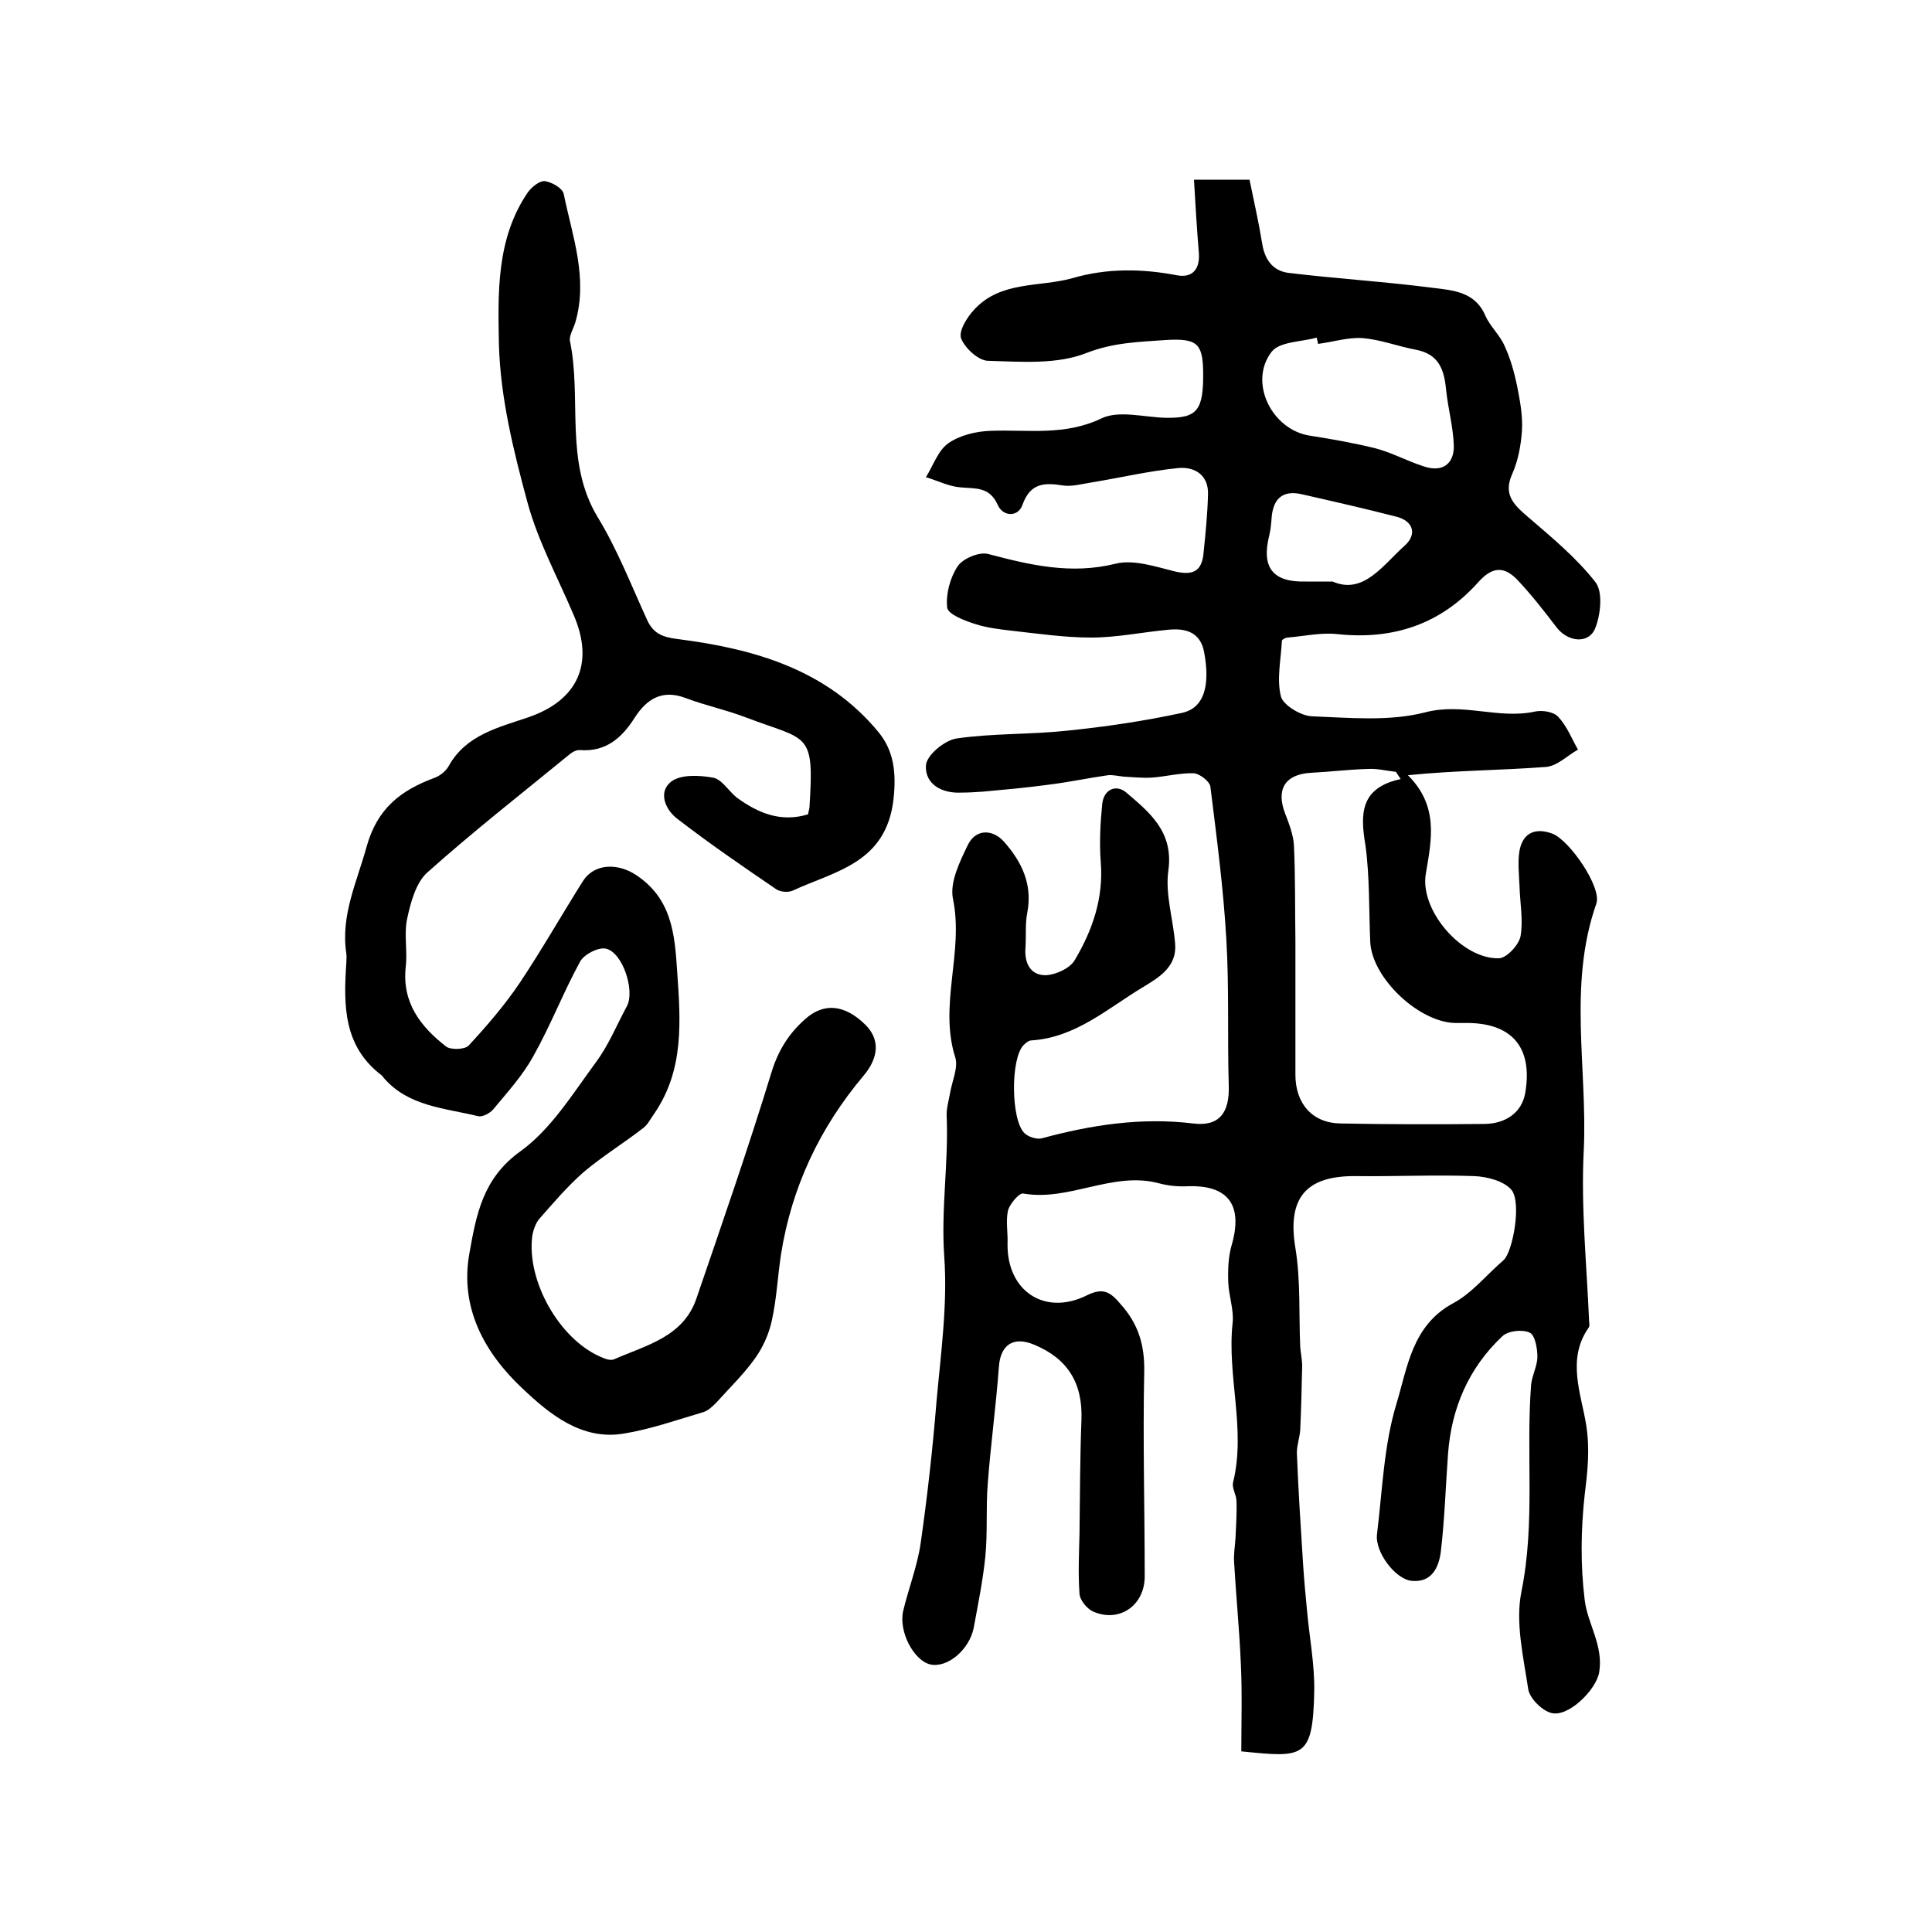
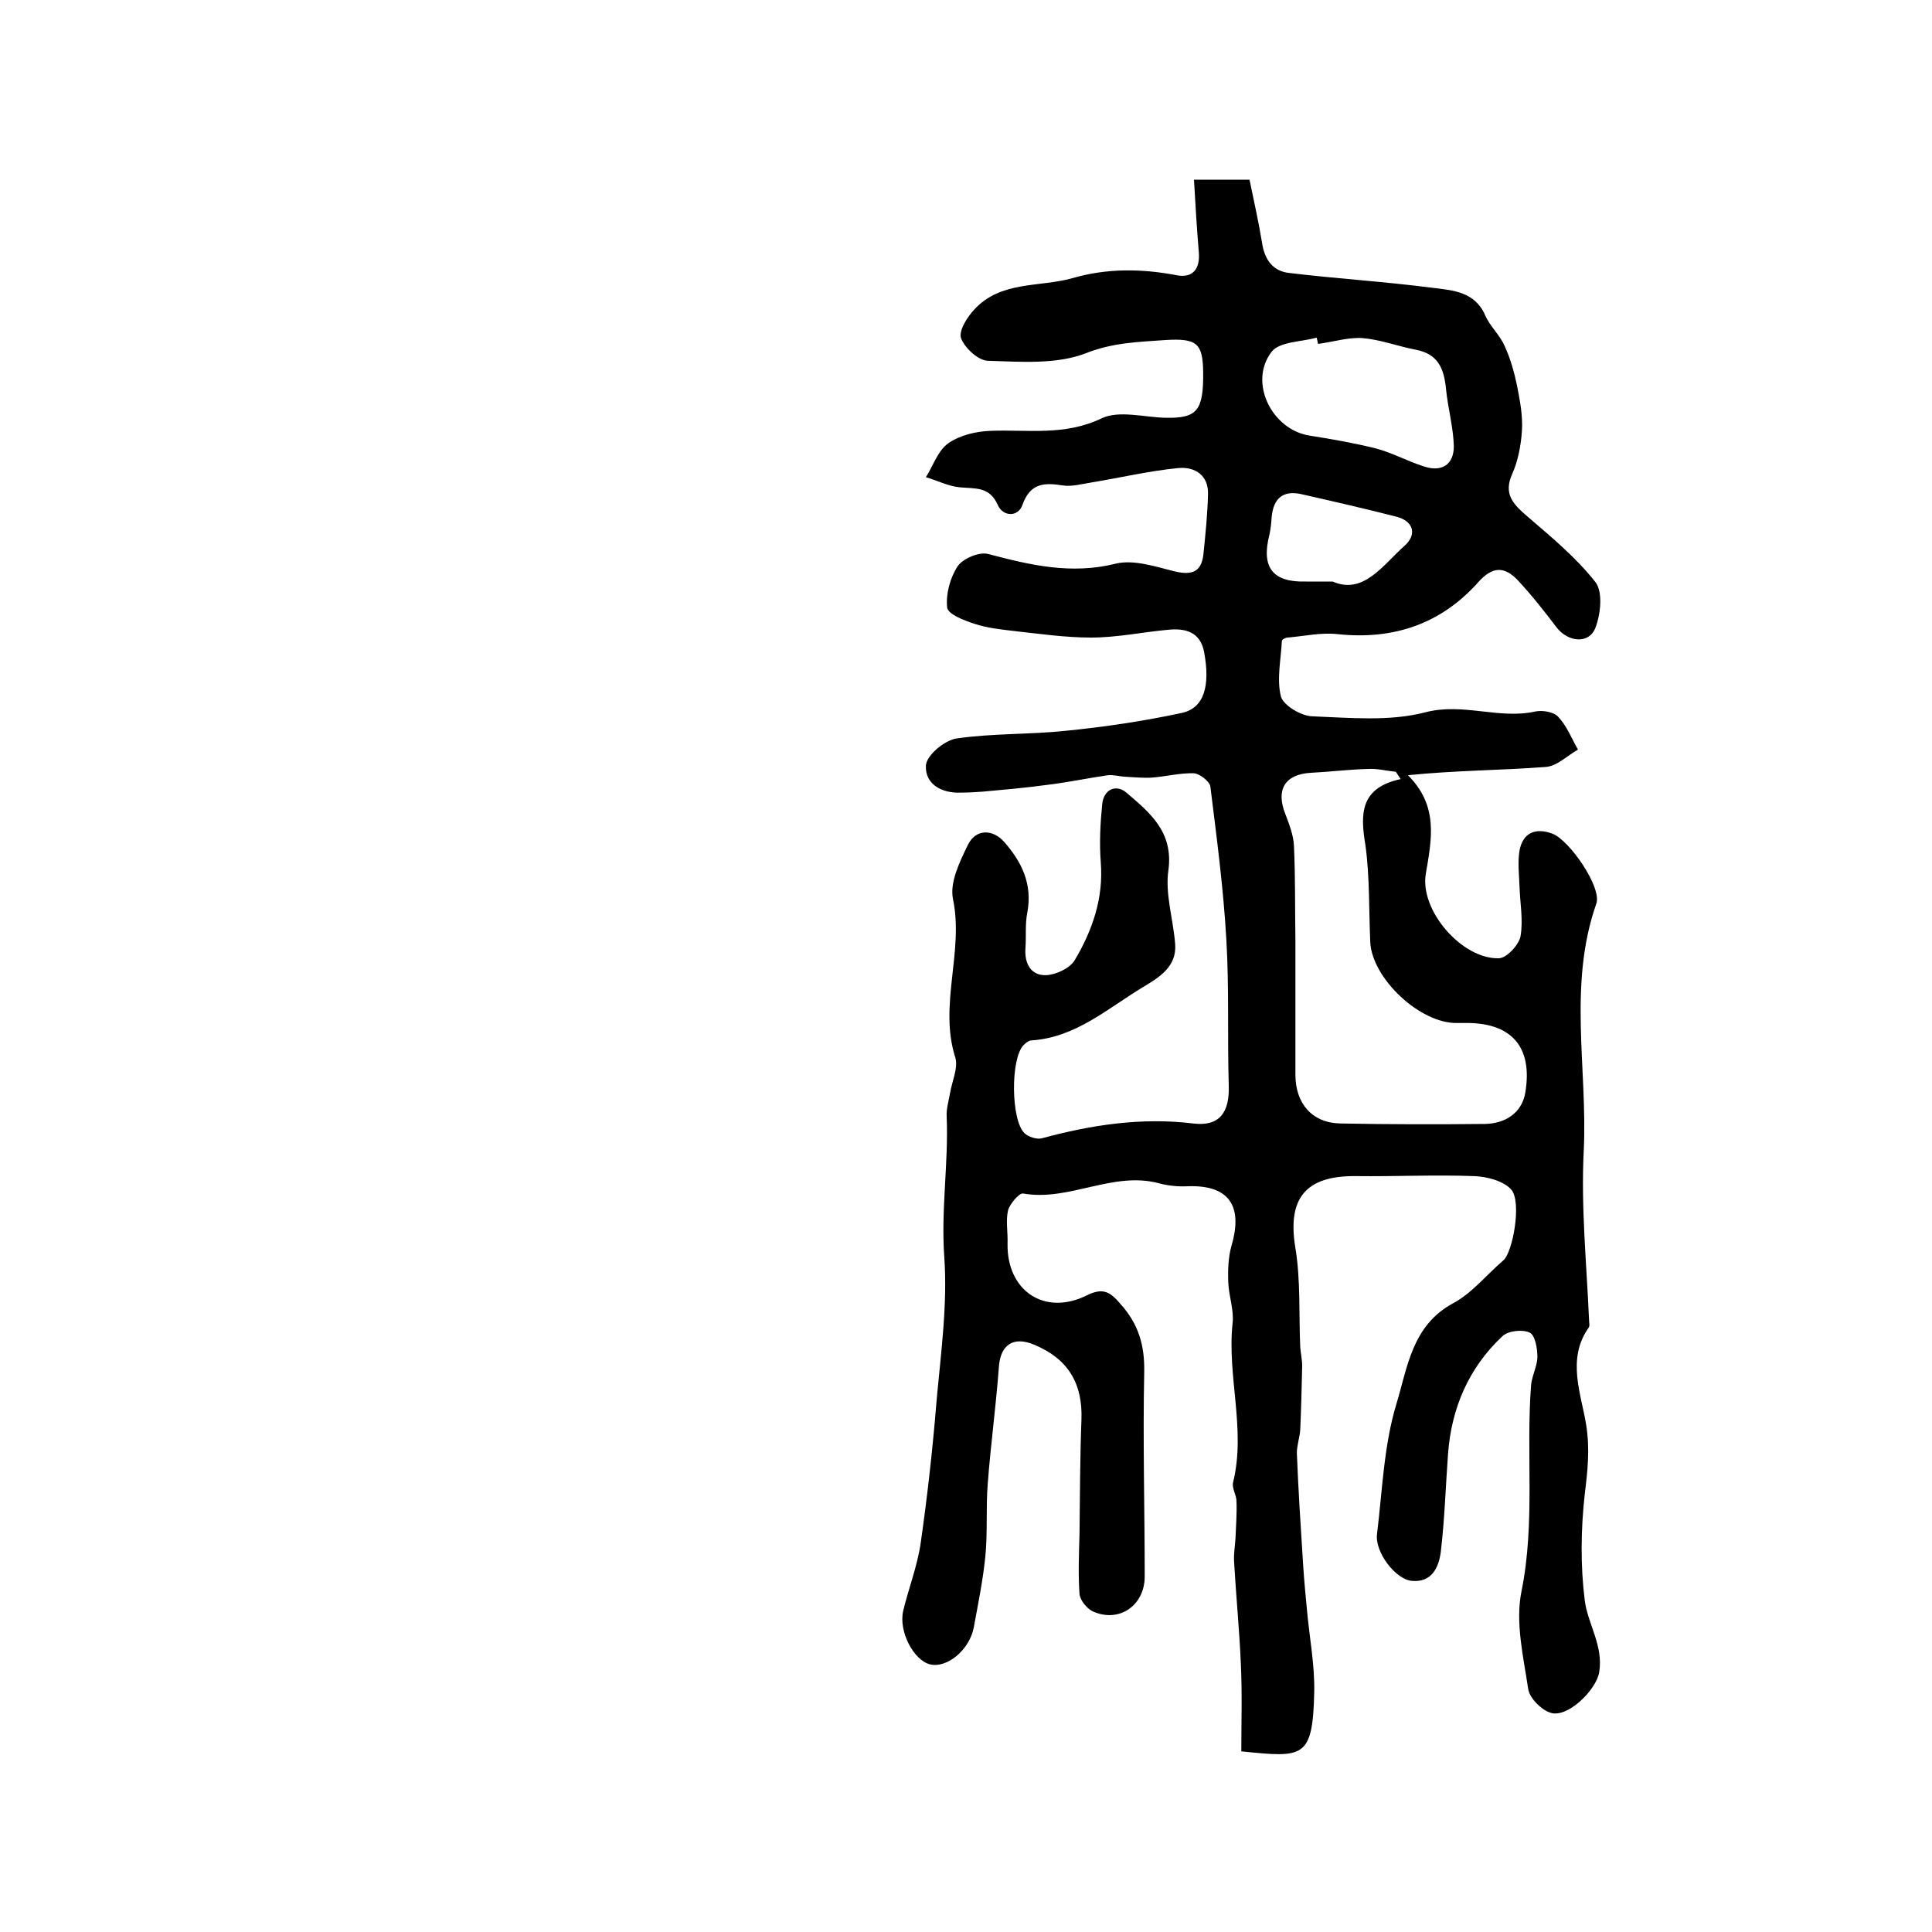
<svg xmlns="http://www.w3.org/2000/svg" version="1.1" id="图层_1" x="0px" y="0px" viewBox="0 0 400 400" style="enable-background:new 0 0 400 400;" xml:space="preserve">
  <style type="text/css">
	.st0{fill:#FFFFFF;}
</style>
  <g>
    <path d="M247.2,37.2c4.7,0,7.9,0,11.5,0c0.9,4.4,1.9,8.8,2.6,13.1c0.5,3.4,2.2,5.8,5.5,6.2c9.9,1.2,19.9,1.8,29.9,3.1   c4.1,0.5,8.7,0.8,10.8,5.7c1,2.3,3,4,4,6.3c1.2,2.6,2,5.4,2.6,8.3c0.6,3.1,1.2,6.2,1,9.3c-0.2,3-0.8,6.2-2,8.9   c-1.9,4.2,0.2,6.3,3.1,8.8c5,4.3,10.1,8.5,14.1,13.6c1.6,2,1.1,6.7,0,9.5c-1.3,3.4-5.7,3-8.1-0.2c-2.5-3.3-5.1-6.6-7.9-9.6   c-2.8-3-5.3-3-8.3,0.4c-7.7,8.6-17.5,11.9-29,10.7c-3.4-0.4-6.9,0.4-10.4,0.7c-0.4,0-1.2,0.4-1.2,0.7c-0.2,3.9-1.1,7.9-0.2,11.5   c0.5,1.8,4.1,4,6.4,4.1c7.8,0.3,16,1.1,23.4-0.8c7.9-2.1,15.3,1.5,22.9-0.2c1.5-0.3,3.8,0.1,4.7,1.1c1.8,1.9,2.8,4.5,4.1,6.8   c-2.3,1.3-4.4,3.5-6.8,3.6c-9.3,0.7-18.6,0.7-28.4,1.7c6.4,6.4,4.9,13.3,3.7,20.4c-1.3,7.6,7.5,17.7,15.1,17.5   c1.6,0,4.1-2.7,4.5-4.5c0.6-3.4-0.1-6.9-0.2-10.4c-0.1-2.5-0.4-5,0-7.4c0.7-3.7,3.3-4.8,6.8-3.5c3.5,1.3,10.3,11.1,9.1,14.5   c-5.9,16.8-1.8,34.1-2.6,51.1c-0.6,11.7,0.6,23.5,1.1,35.2c0,0.5,0.2,1.1-0.1,1.5c-4.6,6.5-1.5,13.8-0.5,20.1   c0.8,5.1,0.3,9.5-0.3,14.4c-0.8,7.2-0.9,14.7,0,21.9c0.6,4.9,3.9,9.4,3,14.9c-0.6,3.7-6.6,9.6-10.1,8.4c-1.9-0.6-4.3-3-4.6-4.9   c-1-6.7-2.7-13.8-1.4-20.2c2.9-14.3,0.9-28.6,2-42.8c0.2-2,1.3-3.9,1.3-5.8c0-1.8-0.5-4.5-1.6-5c-1.5-0.7-4.5-0.4-5.7,0.8   c-6.9,6.5-10.5,14.8-11.2,24.3c-0.5,6.8-0.7,13.6-1.5,20.3c-0.4,3.1-1.8,6.4-6,6c-3.4-0.3-7.7-6-7.2-9.7c1.1-9,1.4-18.3,4-26.9   c2.3-7.5,3.2-16.3,11.8-20.9c3.9-2.1,6.9-5.9,10.4-8.9c1.9-1.7,3.8-12,1.6-14.6c-1.6-1.8-5-2.7-7.7-2.8c-8.1-0.3-16.3,0.1-24.5,0   c-10.5-0.1-14.2,4.7-12.5,14.9c1.1,6.7,0.7,13.7,1,20.5c0.1,1.3,0.4,2.6,0.4,3.9c-0.1,4.4-0.2,8.8-0.4,13.2   c-0.1,1.6-0.7,3.2-0.7,4.8c0.3,7.7,0.8,15.4,1.3,23.2c0.2,3.1,0.5,6.3,0.8,9.4c0.5,5.6,1.6,11.2,1.5,16.8   c-0.3,14-2.2,13.7-15.1,12.4c0-6,0.2-12.1-0.1-18.2c-0.3-7-1-14.1-1.4-21.1c-0.1-1.6,0.2-3.2,0.3-4.9c0.1-2.5,0.3-5.1,0.2-7.6   c0-1.3-1-2.7-0.7-3.9c2.7-11-1.3-22-0.1-33c0.3-2.7-0.8-5.6-0.9-8.4c-0.1-2.6,0-5.3,0.7-7.7c2.4-8.3-0.7-12.5-9.1-12.2   c-2,0.1-4-0.1-5.9-0.6c-9.6-2.6-18.6,3.8-28.2,2.1c-0.8-0.1-2.7,2.1-3.1,3.5c-0.5,2.2,0,4.6-0.1,7c-0.1,9.7,7.7,14.9,16.4,10.6   c3.4-1.7,4.9-0.7,7,1.8c3.7,4.1,5,8.5,4.9,14c-0.3,14.1,0.1,28.3,0.1,42.4c0,6-5.3,9.7-10.8,7.2c-1.2-0.6-2.6-2.3-2.7-3.6   c-0.3-4.2-0.1-8.4,0-12.5c0.1-7.8,0.1-15.7,0.4-23.5c0.3-7.6-2.8-12.7-9.8-15.6c-4.3-1.8-7,0-7.3,4.7c-0.6,8.1-1.7,16.1-2.3,24.1   c-0.4,5,0,10.1-0.5,15.1c-0.5,4.9-1.5,9.8-2.4,14.7c-0.9,4.6-5.5,8.4-9,7.6c-3.4-0.8-6.6-6.8-5.6-11.1c1.1-4.6,2.9-9.2,3.6-13.9   c1.4-9.8,2.5-19.6,3.3-29.5c0.9-10,2.3-20,1.6-29.9c-0.7-9.8,0.9-19.4,0.5-29c-0.1-1.6,0.4-3.2,0.7-4.9c0.4-2.4,1.7-5.2,1.1-7.3   c-3.5-10.9,1.8-21.9-0.5-32.9c-0.7-3.4,1.4-7.7,3.1-11.2c1.7-3.4,5.2-3.2,7.5-0.6c3.6,4.1,5.9,8.7,4.8,14.6c-0.5,2.4-0.2,5-0.4,7.5   c-0.2,3.2,1.2,5.6,4.3,5.5c2-0.1,4.9-1.4,5.9-3.1c3.7-6.2,6-12.9,5.4-20.3c-0.3-4-0.1-8,0.3-12c0.3-3.1,2.9-4.2,5-2.4   c4.8,4.1,9.8,8.1,8.7,16.1c-0.7,4.9,1,10.1,1.4,15.2c0.4,4.8-3.4,7-6.7,9c-7.3,4.4-13.9,10.4-23,11c-0.6,0-1.2,0.5-1.7,1   c-2.7,2.8-2.6,15.5,0.2,18.2c0.8,0.8,2.5,1.3,3.5,1.1c10.3-2.8,20.7-4.4,31.4-3.1c5.5,0.7,7.6-2.3,7.4-7.9   c-0.3-10.1,0.1-20.2-0.5-30.2c-0.6-10.6-2-21.1-3.3-31.6c-0.1-1.1-2.2-2.7-3.4-2.8c-2.9-0.1-5.9,0.7-8.8,0.9   c-1.9,0.1-3.8-0.1-5.7-0.2c-1.1-0.1-2.2-0.4-3.3-0.3c-4.2,0.6-8.4,1.5-12.6,2c-4.4,0.6-8.9,1-13.3,1.4c-1.5,0.1-3,0.2-4.5,0.2   c-4.1,0.2-7.5-1.8-7.3-5.6c0.1-2.1,3.8-5.2,6.3-5.6c7.5-1.1,15.2-0.8,22.7-1.6c8-0.8,16.1-2,24-3.7c4.6-1,5.9-5.6,4.6-12.6   c-0.8-4.2-3.9-5-7.6-4.6c-5.3,0.5-10.5,1.6-15.8,1.6c-5.4,0-10.9-0.8-16.3-1.4c-2.6-0.3-5.2-0.6-7.7-1.4c-2.2-0.7-5.6-2-5.8-3.4   c-0.3-2.8,0.6-6.2,2.2-8.6c1.1-1.6,4.5-3,6.3-2.5c8.7,2.3,17.2,4.3,26.4,2c3.7-0.9,8.2,0.6,12.2,1.6c3.8,0.9,5.7,0,6-4   c0.4-3.9,0.8-7.9,0.9-11.8c0.2-4.1-2.7-5.9-6.1-5.6c-6.1,0.6-12,2-18.1,3c-1.9,0.3-4,0.9-5.9,0.6c-3.8-0.6-6.7-0.5-8.3,4   c-0.9,2.6-4,2.5-5.1,0.1c-1.7-3.9-4.6-3.4-7.8-3.7c-2.4-0.2-4.7-1.4-7.1-2.1c1.5-2.4,2.5-5.5,4.6-7c2.4-1.7,5.8-2.5,8.8-2.6   c7.7-0.3,15.3,1.1,23-2.6c3.6-1.7,8.8-0.2,13.3-0.1c6.5,0.1,7.8-1.5,7.7-9.6c-0.1-5.8-1.3-6.9-7.8-6.5c-5.5,0.4-10.8,0.5-16.4,2.7   c-6.1,2.4-13.5,1.8-20.3,1.6c-2,0-4.8-2.6-5.6-4.6c-0.6-1.5,1.2-4.4,2.7-6c5.5-6,13.5-4.6,20.3-6.5c7.2-2.1,14.4-2,21.7-0.6   c3.3,0.6,4.8-1.4,4.5-4.8C247.8,47.4,247.5,42.5,247.2,37.2z M290,161.3c-0.3-0.5-0.7-1-1-1.5c-1.9-0.2-3.8-0.7-5.7-0.6   c-4,0.1-7.9,0.6-11.9,0.8c-5.3,0.3-7.3,3.4-5.3,8.5c0.8,2.1,1.7,4.4,1.8,6.6c0.3,6.5,0.2,13,0.3,19.5c0,9.3,0,18.6,0,27.9   c0,6,3.5,10,9.3,10.1c10,0.2,20,0.2,30,0.1c4.2-0.1,7.6-2.3,8.3-6.5c1.6-9.6-3-14.6-12.7-14.4c-0.5,0-1,0-1.5,0   c-7.6,0.1-17.5-9.2-17.9-16.7c-0.3-6.7-0.1-13.5-1-20.1C281.6,168.5,281.6,163.1,290,161.3z M272.9,71.2c-0.1-0.4-0.2-0.9-0.3-1.3   c-3.2,0.9-7.6,0.8-9.3,2.9c-4.9,6.3,0,16.2,7.9,17.4c4.5,0.7,9,1.5,13.5,2.6c3.5,0.9,6.7,2.7,10.2,3.8c3.7,1.2,6.1-0.5,6.1-4.2   c-0.1-3.9-1.2-7.8-1.6-11.7c-0.4-4.2-1.5-7.4-6.3-8.3c-3.7-0.7-7.3-2.1-11-2.4C279.1,69.8,276,70.8,272.9,71.2z M275.9,120.4   c6.4,2.8,10.4-3.4,15-7.5c2.5-2.3,1.7-5-1.7-5.9c-6.6-1.7-13.2-3.2-19.8-4.7c-3.7-0.8-5.7,0.8-6.1,4.6c-0.1,1.3-0.2,2.6-0.5,3.9   c-1.7,6.7,0.7,9.8,7.6,9.6C271.8,120.4,273.2,120.4,275.9,120.4z" />
-     <path d="M167.3,168.6c0.1-0.7,0.3-1.1,0.3-1.6c1-15.6-0.3-13.6-13-18.4c-4.1-1.6-8.5-2.5-12.7-4.1c-4.8-1.8-8,0.2-10.5,4.1   c-2.6,4.1-5.9,7.1-11.3,6.7c-0.7-0.1-1.6,0.4-2.2,0.9c-9.9,8.1-20,16-29.5,24.5c-2.3,2.1-3.4,6.2-4.1,9.5c-0.7,3.2,0.1,6.7-0.3,10   c-0.8,7.4,3.1,12.4,8.4,16.5c1,0.7,3.8,0.6,4.6-0.2c3.8-4.1,7.5-8.4,10.6-13c4.6-6.9,8.7-14.1,13.1-21.1c2.4-3.7,7.2-3.7,10.9-1.3   c7.5,4.9,8.1,12.3,8.6,20c0.7,10.2,1.5,20.3-4.7,29.4c-0.8,1.1-1.4,2.4-2.4,3.1c-4,3.1-8.4,5.8-12.3,9.1c-3.3,2.9-6.2,6.3-9.1,9.6   c-0.8,0.9-1.3,2.4-1.5,3.6c-1.2,9.3,5.6,21.3,14.1,25c0.9,0.4,2.1,0.9,2.9,0.5c6.6-2.9,14.3-4.6,17-12.6   c5.3-15.5,10.7-31,15.5-46.7c1.4-4.6,3.6-8.1,7-11.1c3.9-3.5,8.2-3,12.4,1.1c3.1,3,2.9,6.8-0.3,10.6c-9.1,10.8-14.9,23.1-17.1,37   c-0.7,4.6-0.9,9.2-1.9,13.7c-0.6,2.8-1.9,5.7-3.6,8c-2.3,3.2-5.2,6-7.9,9c-0.8,0.8-1.7,1.7-2.8,2c-5.4,1.6-10.8,3.5-16.3,4.4   c-8.8,1.5-15.5-4.1-21-9.3c-7.8-7.3-13.1-16.7-11-28.1c1.4-7.8,2.7-15.4,10.5-21c6.4-4.6,10.9-12,15.7-18.5   c2.6-3.5,4.3-7.7,6.4-11.6c1.7-3.2-0.9-11.2-4.4-11.9c-1.6-0.3-4.5,1.2-5.3,2.7c-3.5,6.4-6.1,13.2-9.7,19.6c-2.2,4-5.4,7.5-8.3,11   c-0.7,0.8-2.2,1.6-3.1,1.4c-6.9-1.7-14.5-2-19.6-8c-0.1-0.1-0.2-0.3-0.3-0.4c-8-6-8-14.5-7.4-23.3c0-0.7,0.1-1.3,0-2   c-1.2-7.9,2.2-14.8,4.2-22.1c2.2-7.9,7-11.6,13.9-14.2c1.2-0.4,2.5-1.4,3.1-2.5c3.6-6.5,10.4-8,16.5-10.1   c10.2-3.5,13.7-11.1,9.4-21.1c-3.3-7.8-7.4-15.3-9.6-23.4c-2.9-10.7-5.6-21.7-5.9-32.6c-0.2-10.6-0.6-22,6-31.6   c0.8-1.1,2.4-2.4,3.5-2.3c1.4,0.2,3.6,1.4,3.9,2.6c1.8,8.8,5.1,17.5,2.4,26.7c-0.4,1.3-1.3,2.7-1.1,3.8c2.5,12-1.2,24.9,5.7,36.4   c4.1,6.7,7,14.2,10.3,21.4c1.3,2.8,3.2,3.5,6.2,3.9c15.9,2,31,6.3,41.7,19.3c3.1,3.8,3.7,8.2,3.1,13.8c-1.5,13.3-12,14.9-20.9,19   c-0.9,0.4-2.5,0.3-3.4-0.3c-6.9-4.7-13.9-9.5-20.5-14.6c-2.5-1.9-4-5.6-1.2-7.7c2-1.5,5.8-1.3,8.6-0.8c1.8,0.3,3.2,2.7,4.9,4.1   C157,168.4,161.7,170.3,167.3,168.6z" />
  </g>
</svg>